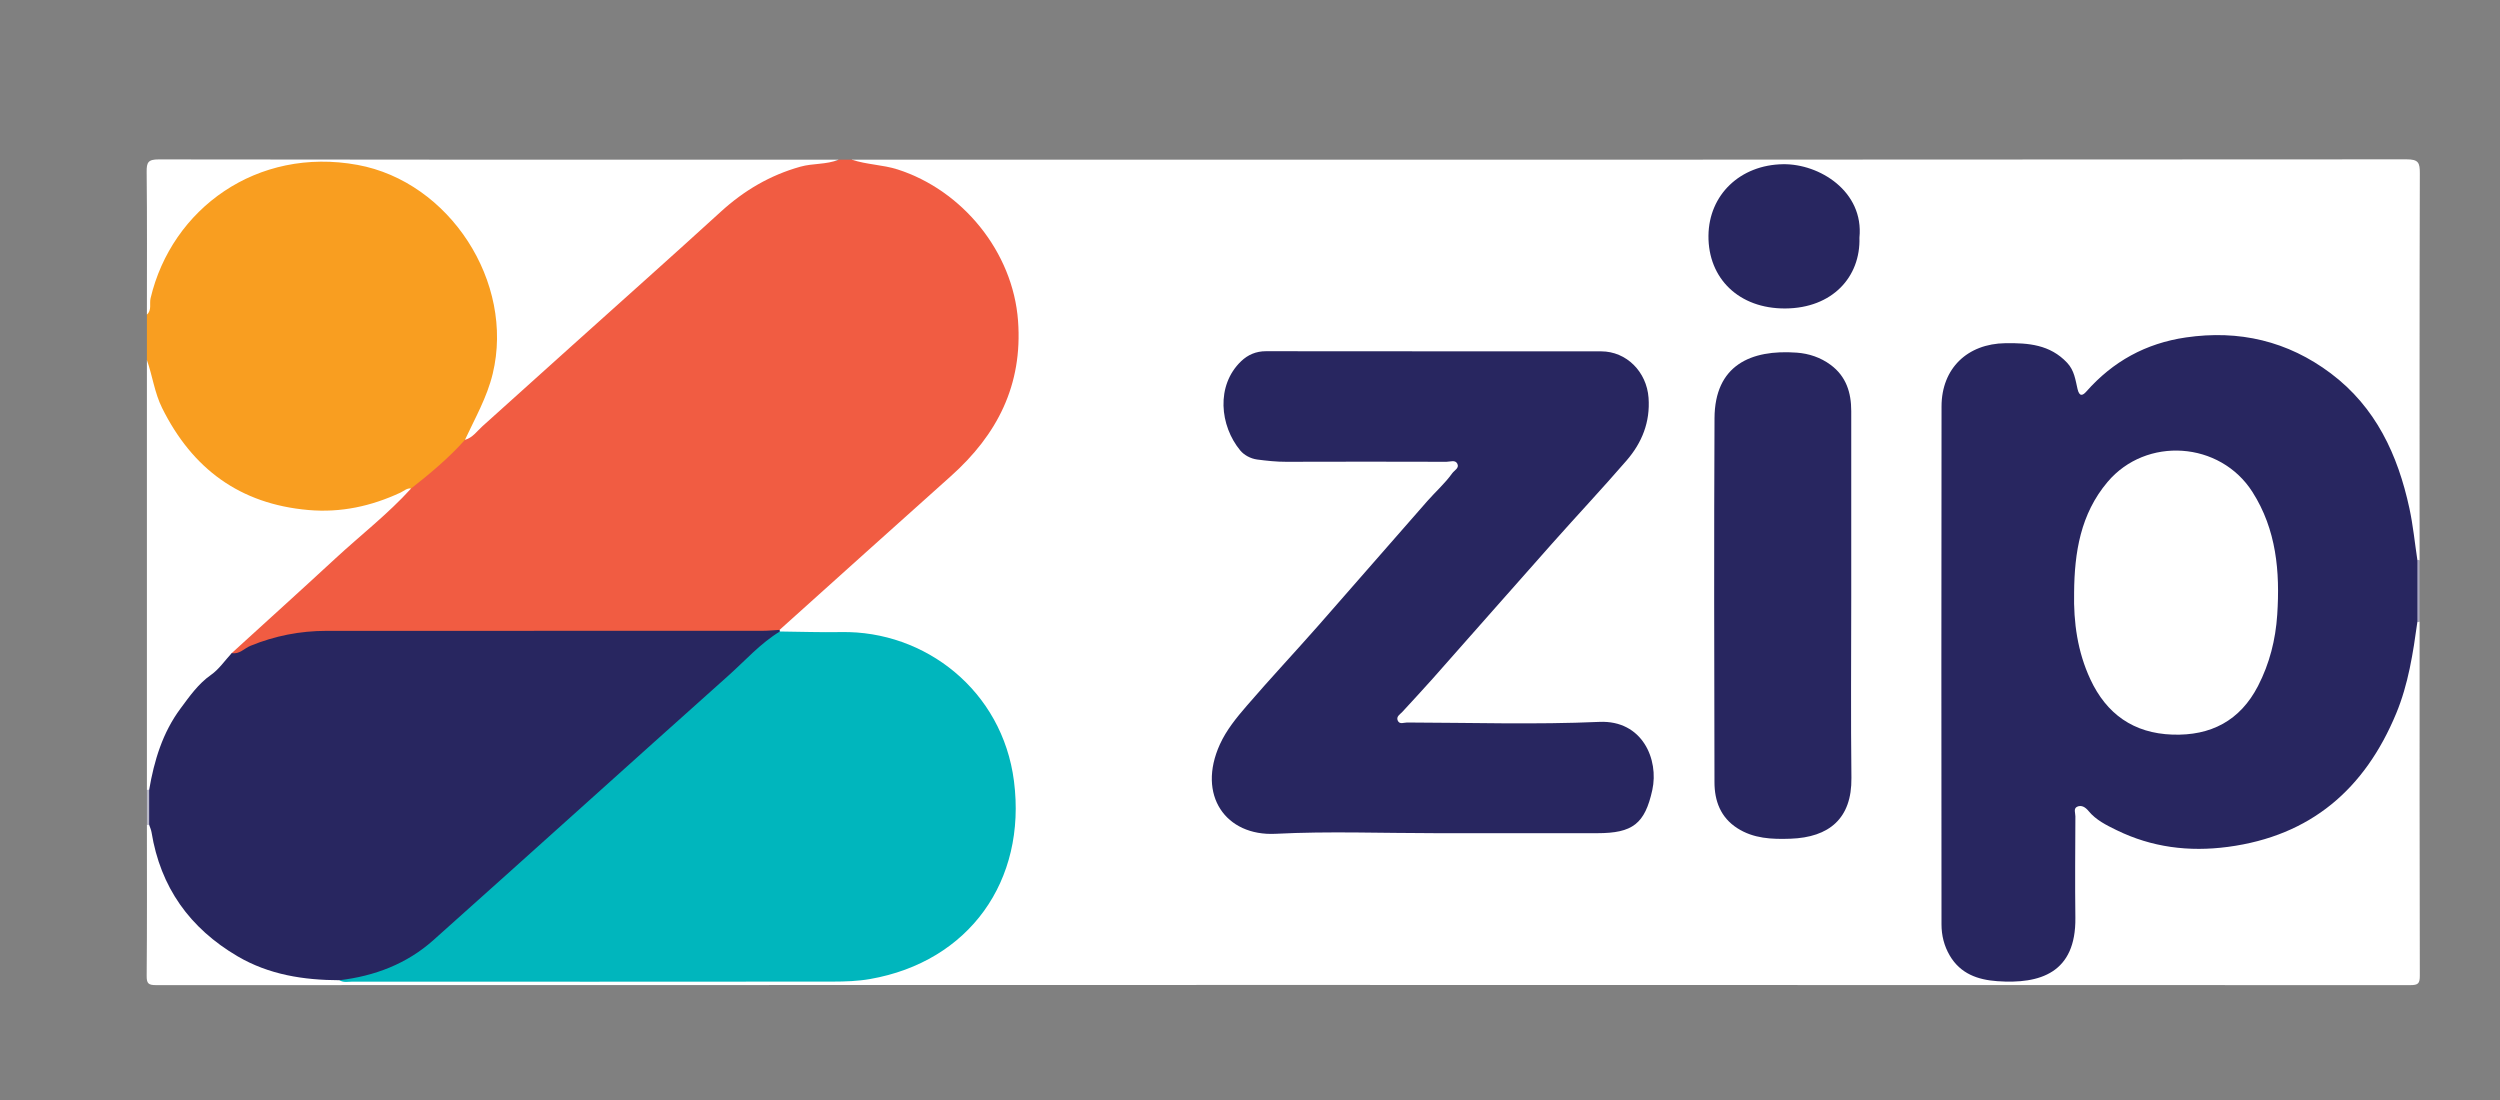
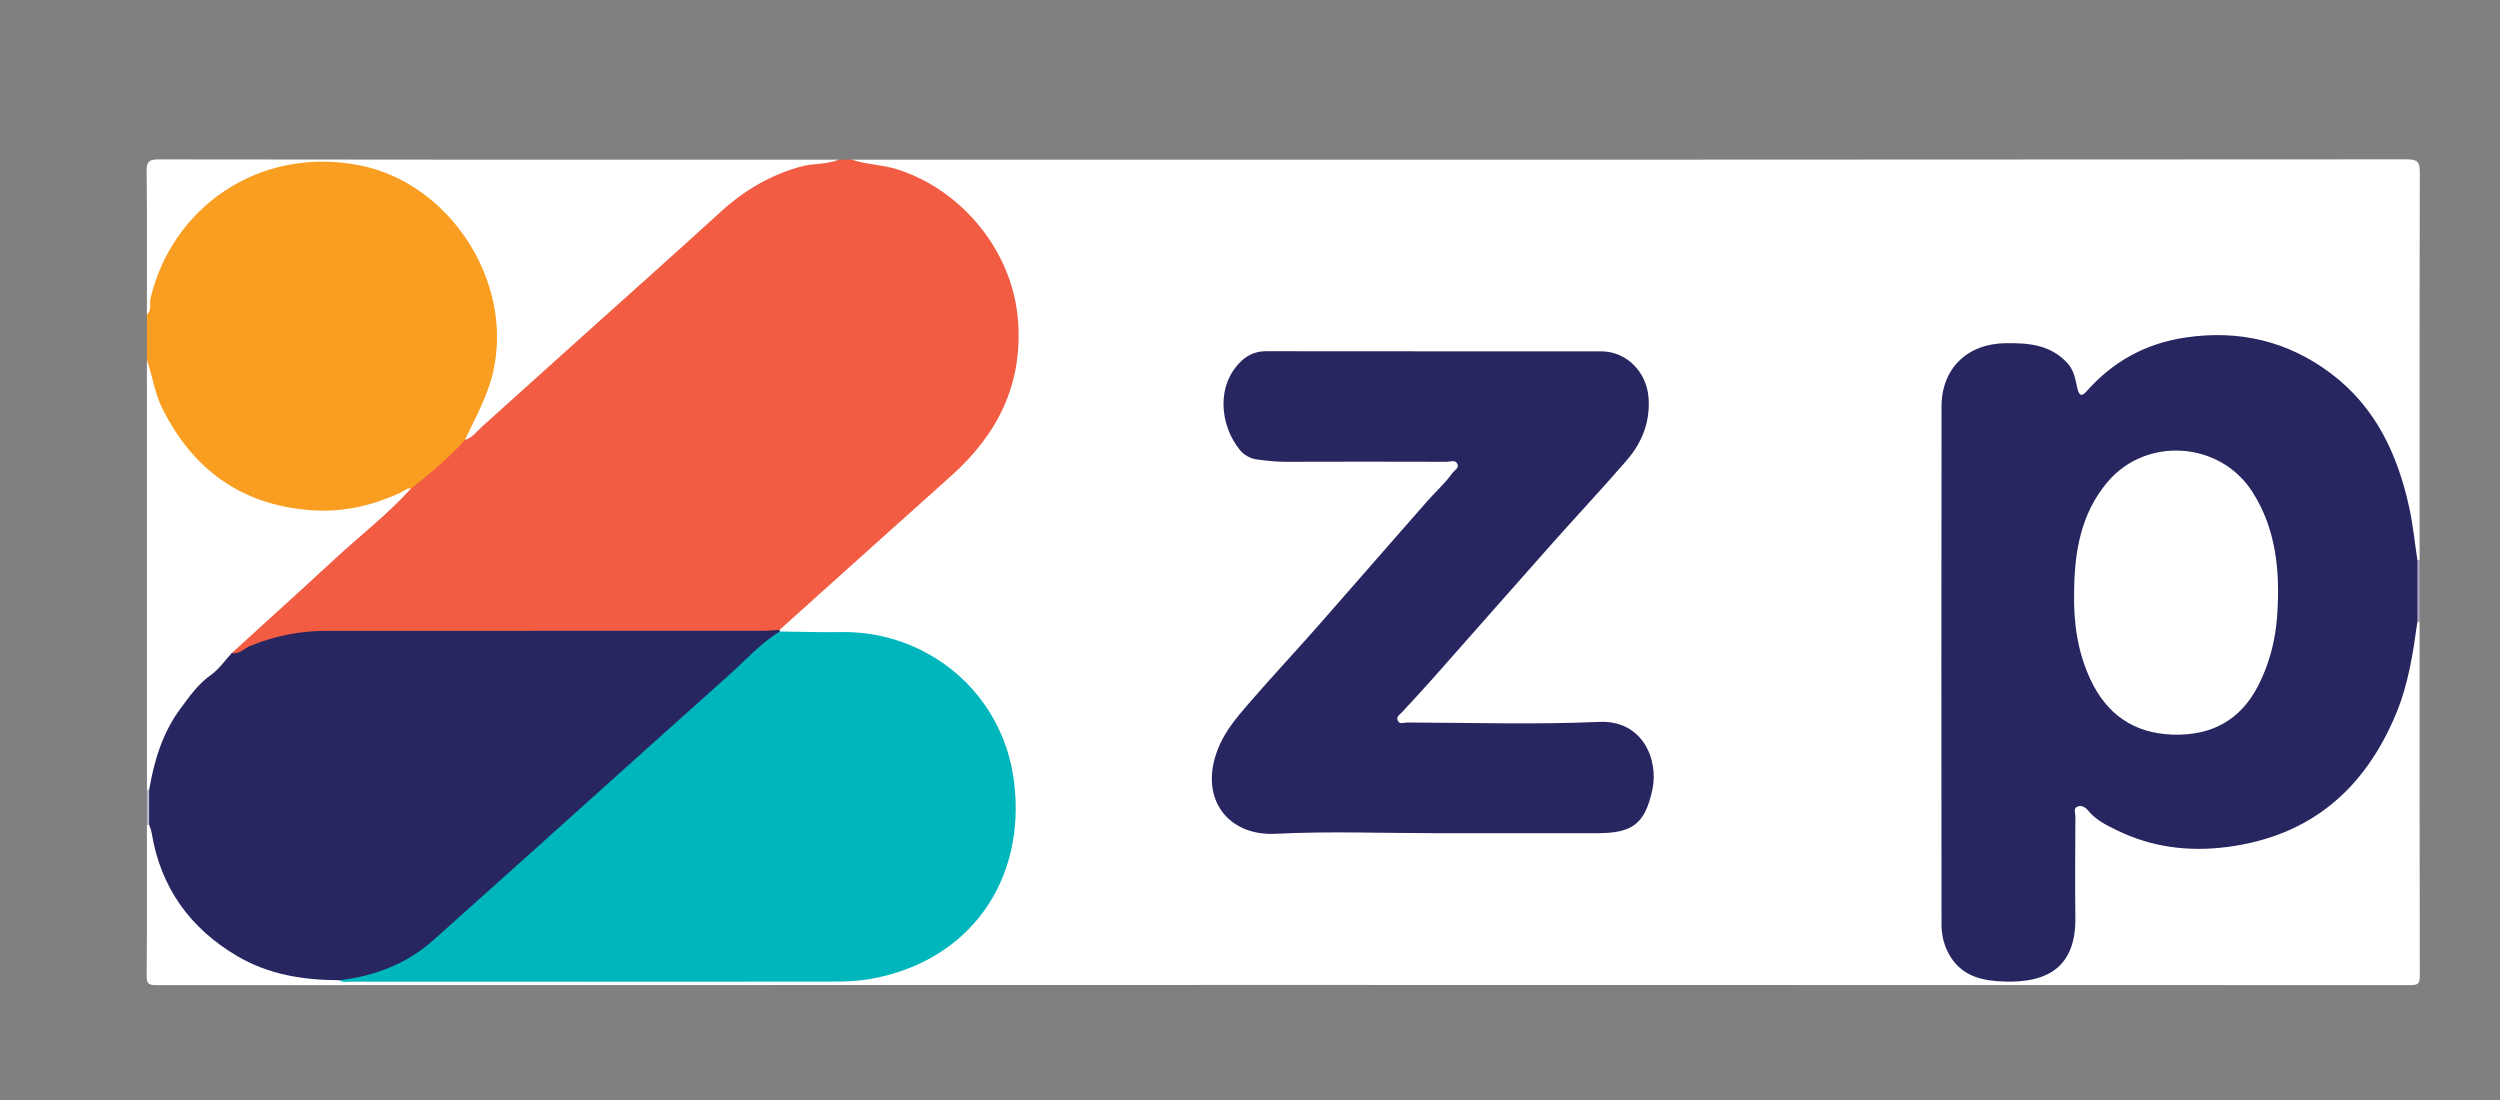
<svg xmlns="http://www.w3.org/2000/svg" version="1.1" id="Layer_1" x="0px" y="0px" width="936px" height="412px" viewBox="0 0 936 412" enable-background="new 0 0 936 412" xml:space="preserve">
  <rect x="0" y="0" width="936" height="412" fill="#808080" stroke="none" />
  <g>
    <path fill-rule="evenodd" clip-rule="evenodd" fill="#FFFFFF" d="M905.894,232.769c0,44.161-0.038,88.322,0.083,132.483 c0.009,2.982-0.602,3.581-3.583,3.58c-281.298-0.087-562.596-0.087-843.894,0c-2.981,0.001-3.614-0.595-3.586-3.581 C55.084,346.422,55,327.59,55,308.759c0.463-0.353,0.944-0.38,1.444-0.083c1.506,1.106,1.583,2.82,1.924,4.445 c5.902,28.085,27.088,47.661,55.418,51.528c4.633,0.633,9.308,0.47,13.909,1.302c4.471,0.918,8.98,0.328,13.463,0.331 c55.823,0.036,111.647,0.096,167.47-0.026c14.128-0.031,27.988-1.947,40.307-9.648c19.528-12.207,28.989-30.104,29.59-52.958 c0.604-22.957-8.632-41.067-27.129-54.35c-10.264-7.369-21.952-10.944-34.68-11.125c-7.977-0.113-15.982,0.732-23.927-0.549 c-0.509-0.217-0.905-0.575-1.181-1.055c-0.45-1.796,0.838-2.734,1.913-3.749c12.691-11.979,25.924-23.36,38.78-35.158 c10.65-9.774,21.989-18.827,31.835-29.444c8.729-9.414,13.779-20.755,15.46-33.447c4.341-32.789-14.953-58.824-40.941-69.146 c-4.984-1.98-10.232-2.838-15.508-3.611c-1.587-0.232-3.875,0.533-4.181-2.226c194.011,0,388.021,0.021,582.032-0.132 c4.503-0.004,5,1.271,4.988,5.23c-0.144,48.294-0.094,96.589-0.094,144.884c-0.563,0.319-1.065,0.242-1.509-0.227 c-1.628-2.104-1.627-4.639-1.937-7.115c-2.375-19.01-7.898-36.786-20.579-51.684c-12.198-14.331-28.033-21.765-46.498-23.452 c-15.388-1.406-29.814,1.904-42.646,10.958c-3.418,2.412-6.302,5.432-9.461,8.139c-3.76,3.221-5.567,2.769-7.27-1.81 c-5.654-15.21-28.862-20.158-40.662-8.711c-5.59,5.422-7,12.286-7.01,19.645c-0.029,23.485-0.01,46.97-0.011,70.456 c-0.001,37.81,0,75.619,0,113.429c0,1.665-0.029,3.331,0.02,4.996c0.47,16.057,10.101,21.904,25.076,21.647 c1.156-0.02,2.298-0.375,3.454-0.534c12.771-1.766,18.369-7.951,18.602-21.02c0.203-11.489-0.034-22.985,0.102-34.477 c0.036-3.011-1.283-6.881,2.118-8.658c3.536-1.847,5.631,1.786,8.14,3.481c18.575,12.55,38.77,14.276,59.788,8.284 c29.288-8.349,45.452-29.254,53.574-57.485c1.614-5.611,2.749-11.327,3.325-17.145c0.198-1.997,0.341-4.004,1.84-5.569 C904.827,232.494,905.342,232.444,905.894,232.769z" />
    <path fill-rule="evenodd" clip-rule="evenodd" fill="#F15C42" d="M318.967,59.79c5.564,1.883,11.493,1.847,17.138,3.661 c24.188,7.771,43.155,30.792,45.053,56.67c1.762,24.017-7.772,42.625-25.152,58.149c-21.421,19.134-42.754,38.366-64.124,57.555 c-2.613,2.062-5.716,1.48-8.653,1.483c-47.931,0.037-95.863,0.181-143.793-0.057c-17.268-0.085-34.29,0.398-50.216,8.099 c-2.544,0.159-3.021-1.005-1.665-2.948c1.723-2.468,4.005-4.439,6.243-6.43c19.987-17.78,39.957-35.581,59.596-53.746 c6.943-5.819,13.601-11.959,20.191-18.177c8.997-7.363,17.35-15.449,26.025-23.171c15.622-13.905,31.064-28.01,46.677-41.926 c7.559-6.738,15.128-13.471,22.559-20.347c12.271-11.355,26.077-18.767,43.284-18.303c0.664,0.018,1.326,0.015,1.84-0.513 C315.634,59.79,317.301,59.79,318.967,59.79z" />
    <path fill-rule="evenodd" clip-rule="evenodd" fill="#F99E20" d="M174.076,164.686c-6.063,6.787-13.01,12.596-20.148,18.193 c-22.603,13.768-45.331,12.923-67.859,0.078c-14.284-8.144-23.713-20.459-28.967-36.048c-1.338-3.973-0.998-8.159-2.102-12.129 c0-5.666,0-11.332,0-16.998c0.803-14.391,6.581-26.658,16.386-36.979c12.157-12.797,26.545-20.923,44.868-20.54 c10.305,0.215,20.561-0.282,30.392,4.088c34.512,15.344,50.814,55.927,34.057,89.889 C178.867,157.959,177.194,161.78,174.076,164.686z" />
    <path fill-rule="evenodd" clip-rule="evenodd" fill="#FFFFFF" d="M174.076,164.686c3.78-8.126,8.252-15.869,10.403-24.784 c8.246-34.195-16.127-71.852-50.615-78.165c-37.6-6.882-69.572,16.388-77.491,49.936c-0.479,2.029,0.538,4.422-1.374,6.11 c0-17.803,0.107-35.607-0.09-53.408c-0.04-3.58,0.541-4.701,4.491-4.694c84.855,0.143,169.71,0.109,254.566,0.109 c-4.568,1.881-9.555,1.286-14.301,2.617c-11.402,3.197-21.106,8.932-29.807,16.872c-18.393,16.784-37.004,33.327-55.52,49.976 c-11.231,10.098-22.439,20.222-33.685,30.302C178.584,161.413,176.974,163.882,174.076,164.686z" />
    <path fill-rule="evenodd" clip-rule="evenodd" fill="#FFFFFF" d="M55,134.78c2.097,5.925,2.855,12.258,5.692,17.97 c11.293,22.739,29.088,35.958,54.761,38.2c12.186,1.064,23.523-1.424,34.461-6.505c1.303-0.605,2.398-1.759,4.014-1.566 c-8.677,9.569-18.902,17.468-28.35,26.206c-12.862,11.895-25.87,23.631-38.815,35.436c-0.36,4.284-3.646,6.583-6.491,8.958 c-11.51,9.61-18.433,21.877-21.721,36.359c-0.471,2.075-0.513,4.316-2.189,5.954c-0.461,0.337-0.916,0.325-1.361-0.03 C55,242.101,55,188.44,55,134.78z" />
    <path fill-rule="evenodd" clip-rule="evenodd" fill="#AAA9C0" d="M905.894,232.769l-0.406,0.128l-0.422-0.06 c-1.169-0.858-1.644-2.161-1.571-3.455c0.368-6.571-1.892-13.36,1.572-19.679c0.286-0.104,0.562-0.08,0.827,0.068 C905.894,217.437,905.894,225.103,905.894,232.769z" />
    <path fill-rule="evenodd" clip-rule="evenodd" fill="#B9B9C9" d="M55,295.761c0.278-0.083,0.561-0.1,0.846-0.05 c2.586,4.366,2.589,8.732-0.002,13.098l-0.425,0.027L55,308.759C55,304.426,55,300.094,55,295.761z" />
    <path fill-rule="evenodd" clip-rule="evenodd" fill="#282660" d="M905.066,209.703c0,7.711,0,15.422-0.001,23.134 c-1.615,11.665-3.38,23.314-7.931,34.28c-11.741,28.296-31.963,45.84-63.012,49.957c-14.591,1.935-28.501,0.178-41.682-6.273 c-3.76-1.841-7.688-3.753-10.478-7.147c-1.14-1.387-2.613-2.389-4.288-1.615c-1.43,0.66-0.644,2.386-0.649,3.604 c-0.058,12.661-0.161,25.324-0.007,37.984c0.25,20.631-13.197,24.875-29.265,23.724c-7.263-0.52-13.754-2.766-17.761-9.587 c-2.14-3.643-3.091-7.58-3.094-11.696c-0.041-64.64-0.084-129.279,0.014-193.918c0.021-14.251,9.713-23.463,23.896-23.659 c8.582-0.118,16.709,0.482,23.139,7.343c2.705,2.887,3.089,6.425,3.882,9.813c0.693,2.961,1.948,2.47,3.259,0.984 c9.974-11.319,22.334-18.11,37.29-20.292c19.947-2.91,38.138,1.326,54.273,13.445c16.847,12.654,25.097,30.504,29.42,50.48 C903.457,196.661,904.09,203.219,905.066,209.703z" />
    <path fill-rule="evenodd" clip-rule="evenodd" fill="#00B6BD" d="M291.993,236.43c7.654,0.084,15.312,0.358,22.962,0.22 c31.377-0.57,60.339,21.882,64.675,55.787c4.781,37.373-16.782,67.615-53.888,74.114c-4.556,0.797-9.27,0.953-13.912,0.958 c-59.958,0.062-119.917,0.044-179.875,0.019c-1.623-0.002-3.337,0.467-4.867-0.531c1.321-1.923,3.55-1.705,5.407-2.072 c14.411-2.848,25.985-10.521,36.588-20.355c15.128-14.031,30.612-27.679,45.977-41.454c11.152-9.999,22.252-20.056,33.399-30.06 c12.88-11.558,25.576-23.322,38.663-34.65C288.533,237.186,289.93,236.002,291.993,236.43z" />
    <path fill-rule="evenodd" clip-rule="evenodd" fill="#282660" d="M291.993,236.43c-7.299,4.433-12.928,10.845-19.209,16.454 c-36.917,32.96-73.618,66.161-110.539,99.116c-9.938,8.87-21.969,13.44-35.157,14.996c-13.405-0.057-26.34-2.032-38.151-8.969 c-17.921-10.526-28.856-25.842-32.209-46.452c-0.154-0.945-0.583-1.846-0.884-2.767c0.001-4.366,0.002-8.731,0.002-13.098 c1.86-10.949,5.031-21.425,11.751-30.465c3.375-4.541,6.581-9.192,11.41-12.578c3.01-2.11,5.198-5.393,7.755-8.148 c2.893,0.538,4.705-1.787,7.021-2.735c9.136-3.742,18.609-5.591,28.457-5.592c54.395-0.008,108.789,0,163.183-0.02 c2.152-0.001,4.305-0.227,6.458-0.348C291.937,236.023,291.975,236.225,291.993,236.43z" />
    <path fill-rule="evenodd" clip-rule="evenodd" fill="#282660" d="M537.558,311.944c-19.995,0-40.031-0.785-59.975,0.229 c-18.663,0.948-29.516-14.453-20.853-33.492c2.459-5.403,6.229-9.989,10.039-14.412c8.72-10.123,17.86-19.882,26.693-29.909 c13.708-15.561,27.263-31.255,40.976-46.812c3.055-3.466,6.545-6.542,9.254-10.33c0.828-1.159,2.79-1.98,1.906-3.651 c-0.798-1.512-2.679-0.668-4.047-0.672c-19.996-0.053-39.991-0.075-59.987-0.002c-3.651,0.014-7.23-0.376-10.832-0.844 c-2.599-0.337-5.002-1.734-6.375-3.393c-7.645-9.234-9.204-24.312,0.335-33.429c2.527-2.416,5.588-3.74,9.292-3.735 c41.824,0.061,83.648,0.021,125.472,0.05c9.535,0.007,17.063,7.695,17.761,17.396c0.654,9.093-2.474,16.814-8.201,23.439 c-9.063,10.485-18.558,20.598-27.764,30.961c-14.987,16.872-29.875,33.831-44.837,50.724c-3.726,4.207-7.576,8.304-11.368,12.452 c-0.866,0.947-2.396,1.729-1.738,3.26c0.675,1.574,2.327,0.727,3.49,0.729c23.994,0.059,48.024,0.833,71.972-0.23 c16.247-0.722,22.331,14.196,19.858,25.472c-2.785,12.7-7.368,16.192-20.585,16.197C577.882,311.95,557.72,311.944,537.558,311.944 z" />
-     <path fill-rule="evenodd" clip-rule="evenodd" fill="#282660" d="M693.105,223.825c0,22.474-0.197,44.95,0.068,67.421 c0.181,15.206-8.327,22.266-22.834,22.77c-6.96,0.242-13.798-0.02-19.925-3.969c-6.245-4.025-8.496-10.194-8.513-17.124 c-0.108-45.447-0.205-90.895,0.014-136.341c0.095-19.814,13.571-25.806,30.785-24.549c4.565,0.333,8.939,1.795,12.7,4.58 c5.807,4.3,7.707,10.378,7.705,17.295C693.102,177.213,693.104,200.52,693.105,223.825z" />
-     <path fill-rule="evenodd" clip-rule="evenodd" fill="#282660" d="M696.174,88.97c0.451,14.717-10.143,26.416-27.767,26.521 c-17.321,0.103-28.905-11.231-28.759-27.231c0.141-15.361,11.913-26.542,27.922-26.778C681.213,61.28,697.881,71.654,696.174,88.97 z" />
    <path fill-rule="evenodd" clip-rule="evenodd" fill="#FFFFFF" d="M776.546,221.843c0.127-15.01,2.385-29.392,12.513-41.391 c14.461-17.132,42.152-15.252,54.256,3.742c8.988,14.106,10.342,29.809,9.278,45.966c-0.615,9.353-2.866,18.282-7.175,26.641 c-6.729,13.047-17.709,18.736-32.096,18.234c-14.506-0.506-24.648-7.685-30.707-20.729 C777.839,244.023,776.301,233.097,776.546,221.843z" />
  </g>
</svg>